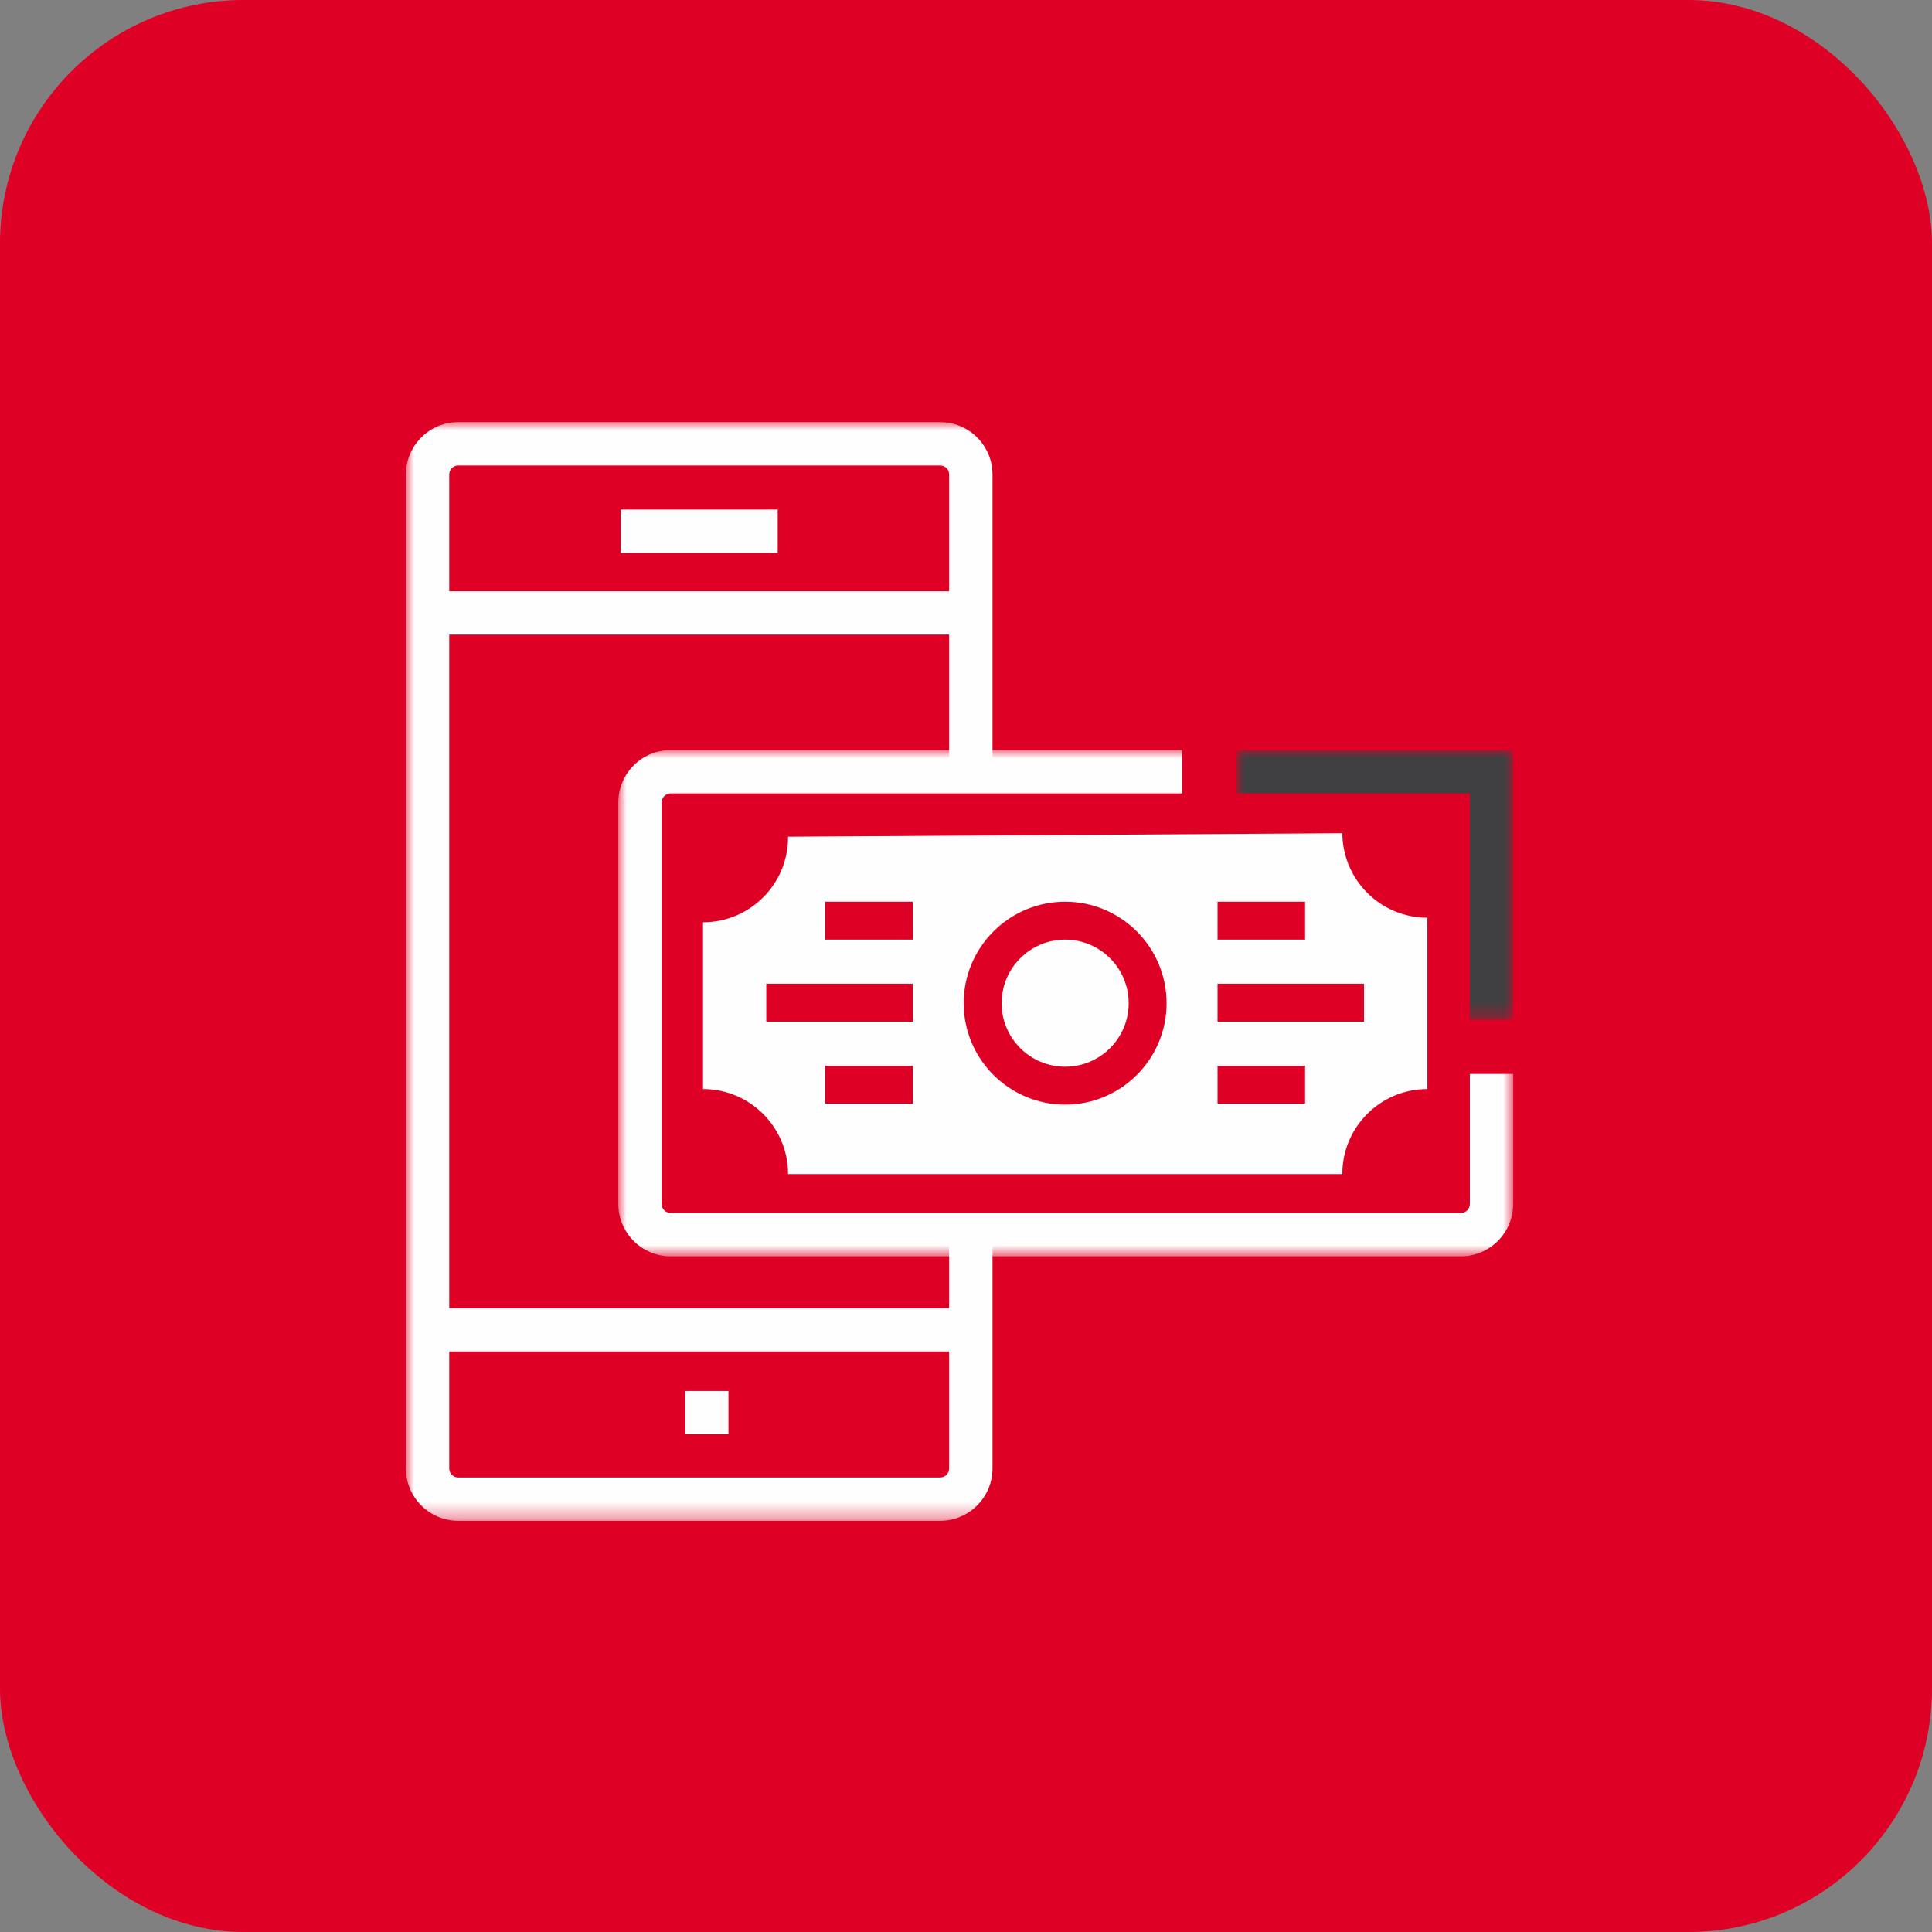
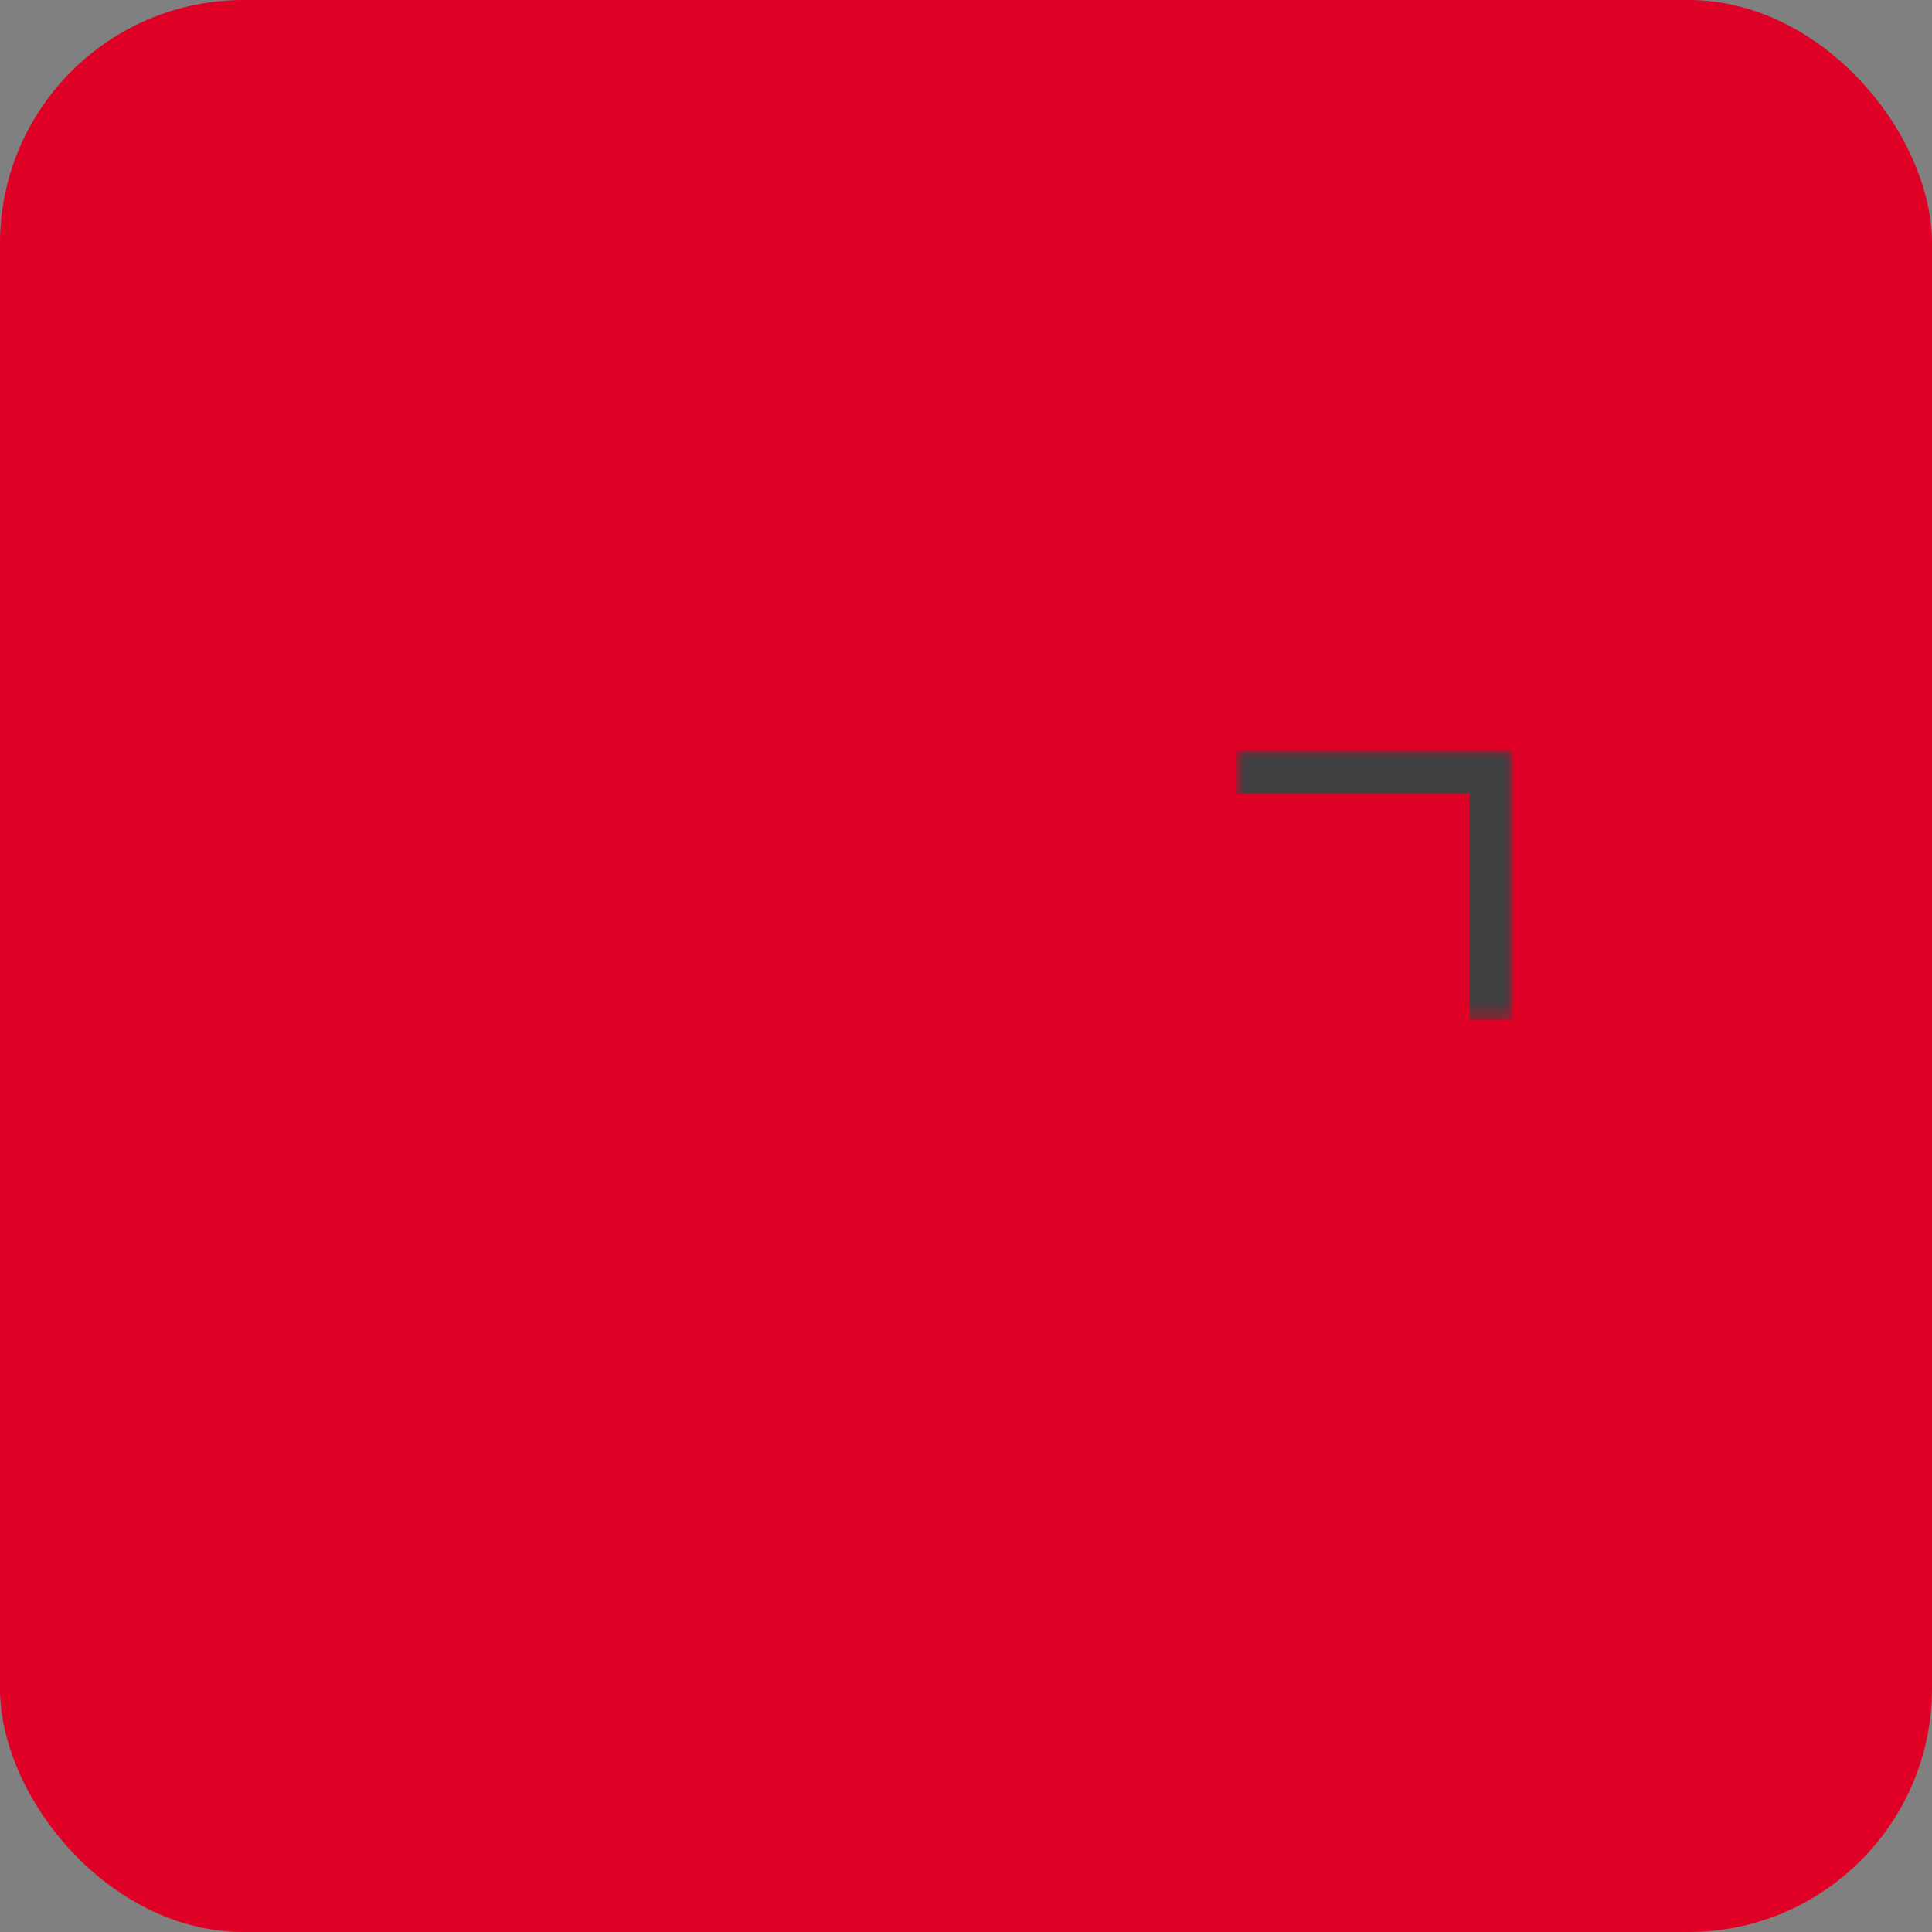
<svg xmlns="http://www.w3.org/2000/svg" xmlns:xlink="http://www.w3.org/1999/xlink" width="119px" height="119px" viewBox="0 0 119 119" version="1.1">
  <rect x="0" y="0" width="119" height="119" fill="#808080" stroke="none" />
  <title>transazioni</title>
  <defs>
    <polygon id="path-1" points="0 0 17.036 0 17.036 16.593 0 16.593" />
-     <polygon id="path-3" points="0 0 55.118 0 55.118 31.185 0 31.185" />
-     <polygon id="path-5" points="0 67.673 68.203 67.673 68.203 0 0 0" />
  </defs>
  <g id="UI---Sparkasse" stroke="none" stroke-width="1" fill="none" fill-rule="evenodd">
    <g id="Sparkasse-Wood-Card" transform="translate(-1558, -4300)">
      <g id="transazioni" transform="translate(1558, 4300)">
        <g id="Group-2-Copy-13" fill="#DF0025">
          <rect id="Rectangle-15-Copy-10" x="0" y="0" width="119" height="119" rx="15" />
        </g>
        <g id="Group-15" transform="translate(25, 26)">
-           <path d="M40.61,31.876 C38.448,31.876 36.693,33.631 36.693,35.793 C36.693,37.949 38.448,39.704 40.61,39.704 C42.766,39.704 44.521,37.949 44.521,35.793 C44.521,33.631 42.766,31.876 40.61,31.876 L40.61,31.876 Z M40.61,31.876 C38.448,31.876 36.693,33.631 36.693,35.793 C36.693,37.949 38.448,39.704 40.61,39.704 C42.766,39.704 44.521,37.949 44.521,35.793 C44.521,33.631 42.766,31.876 40.61,31.876 L40.61,31.876 Z M40.61,31.876 C38.448,31.876 36.693,33.631 36.693,35.793 C36.693,37.949 38.448,39.704 40.61,39.704 C42.766,39.704 44.521,37.949 44.521,35.793 C44.521,33.631 42.766,31.876 40.61,31.876 L40.61,31.876 Z M49.993,36.928 L59.015,36.928 L59.015,34.592 L49.993,34.592 L49.993,36.928 Z M49.993,41.979 L55.385,41.979 L55.385,39.643 L49.993,39.643 L49.993,41.979 Z M40.61,42.039 C37.16,42.039 34.357,39.237 34.357,35.793 C34.357,32.343 37.16,29.54 40.61,29.54 C44.053,29.54 46.856,32.343 46.856,35.793 C46.856,39.237 44.053,42.039 40.61,42.039 L40.61,42.039 Z M25.835,31.876 L31.227,31.876 L31.227,29.54 L25.835,29.54 L25.835,31.876 Z M22.198,36.928 L31.227,36.928 L31.227,34.592 L22.198,34.592 L22.198,36.928 Z M25.835,41.979 L31.227,41.979 L31.227,39.643 L25.835,39.643 L25.835,41.979 Z M49.993,31.876 L55.385,31.876 L55.385,29.54 L49.993,29.54 L49.993,31.876 Z M57.68,25.323 L23.54,25.536 L23.54,25.57 C23.54,28.466 21.191,30.808 18.301,30.808 L18.301,41.078 C21.191,41.078 23.54,43.421 23.54,46.317 L57.68,46.317 C57.68,43.421 60.023,41.078 62.919,41.078 L62.919,30.528 C60.036,30.528 57.7,28.199 57.68,25.323 L57.68,25.323 Z M40.61,31.876 C38.448,31.876 36.693,33.631 36.693,35.793 C36.693,37.949 38.448,39.704 40.61,39.704 C42.766,39.704 44.521,37.949 44.521,35.793 C44.521,33.631 42.766,31.876 40.61,31.876 L40.61,31.876 Z M40.61,31.876 C38.448,31.876 36.693,33.631 36.693,35.793 C36.693,37.949 38.448,39.704 40.61,39.704 C42.766,39.704 44.521,37.949 44.521,35.793 C44.521,33.631 42.766,31.876 40.61,31.876 L40.61,31.876 Z M40.61,31.876 C38.448,31.876 36.693,33.631 36.693,35.793 C36.693,37.949 38.448,39.704 40.61,39.704 C42.766,39.704 44.521,37.949 44.521,35.793 C44.521,33.631 42.766,31.876 40.61,31.876 L40.61,31.876 Z M40.61,31.876 C38.448,31.876 36.693,33.631 36.693,35.793 C36.693,37.949 38.448,39.704 40.61,39.704 C42.766,39.704 44.521,37.949 44.521,35.793 C44.521,33.631 42.766,31.876 40.61,31.876 L40.61,31.876 Z" id="Fill-1" fill="#FEFEFE" />
          <g id="Group-5" transform="translate(51.167, 20.198)">
            <mask id="mask-2" fill="white">
              <use xlink:href="#path-1" />
            </mask>
            <g id="Clip-4" />
            <polygon id="Fill-3" fill="#404042" mask="url(#mask-2)" points="17.036 16.593 14.367 16.593 14.367 2.67 0 2.67 0 0 17.036 0" />
          </g>
          <g id="Group-8" transform="translate(13.085, 20.198)">
            <mask id="mask-4" fill="white">
              <use xlink:href="#path-3" />
            </mask>
            <g id="Clip-7" />
-             <path d="M51.892,31.185 L3.227,31.185 C1.447,31.185 0,29.738 0,27.958 L0,3.227 C0,1.448 1.447,0 3.227,0 L34.726,0 L34.726,2.67 L3.227,2.67 C2.92,2.67 2.669,2.92 2.669,3.227 L2.669,27.958 C2.669,28.266 2.92,28.516 3.227,28.516 L51.892,28.516 C52.199,28.516 52.449,28.266 52.449,27.958 L52.449,19.949 L55.119,19.949 L55.119,27.958 C55.119,29.738 53.671,31.185 51.892,31.185" id="Fill-6" fill="#FEFEFE" mask="url(#mask-4)" />
          </g>
          <mask id="mask-6" fill="white">
            <use xlink:href="#path-5" />
          </mask>
          <g id="Clip-10" />
          <polygon id="Fill-9" fill="#FEFEFE" mask="url(#mask-6)" points="17.197 62.346 19.868 62.346 19.868 59.677 17.197 59.677" />
          <polygon id="Fill-11" fill="#FEFEFE" mask="url(#mask-6)" points="13.231 8.055 22.901 8.055 22.901 5.386 13.231 5.386" />
-           <path d="M32.906,67.673 L3.227,67.673 C1.448,67.673 -0,66.226 -0,64.446 L-0,3.227 C-0,1.448 1.448,0 3.227,0 L32.911,0 C34.687,0 36.132,1.448 36.132,3.227 L36.132,22.82 L33.463,22.82 L33.463,3.227 C33.463,2.92 33.215,2.67 32.911,2.67 L3.227,2.67 C2.92,2.67 2.67,2.92 2.67,3.227 L2.67,64.446 C2.67,64.754 2.92,65.004 3.227,65.004 L32.906,65.004 C33.213,65.004 33.463,64.754 33.463,64.446 L33.463,50.049 L36.132,50.049 L36.132,64.446 C36.132,66.226 34.684,67.673 32.906,67.673" id="Fill-12" fill="#FEFEFE" mask="url(#mask-6)" />
          <polygon id="Fill-13" fill="#FEFEFE" mask="url(#mask-6)" points="1.336 13.088 34.427 13.088 34.427 10.419 1.336 10.419" />
          <polygon id="Fill-14" fill="#FEFEFE" mask="url(#mask-6)" points="1.335 57.243 34.797 57.243 34.797 54.574 1.335 54.574" />
        </g>
      </g>
    </g>
  </g>
</svg>